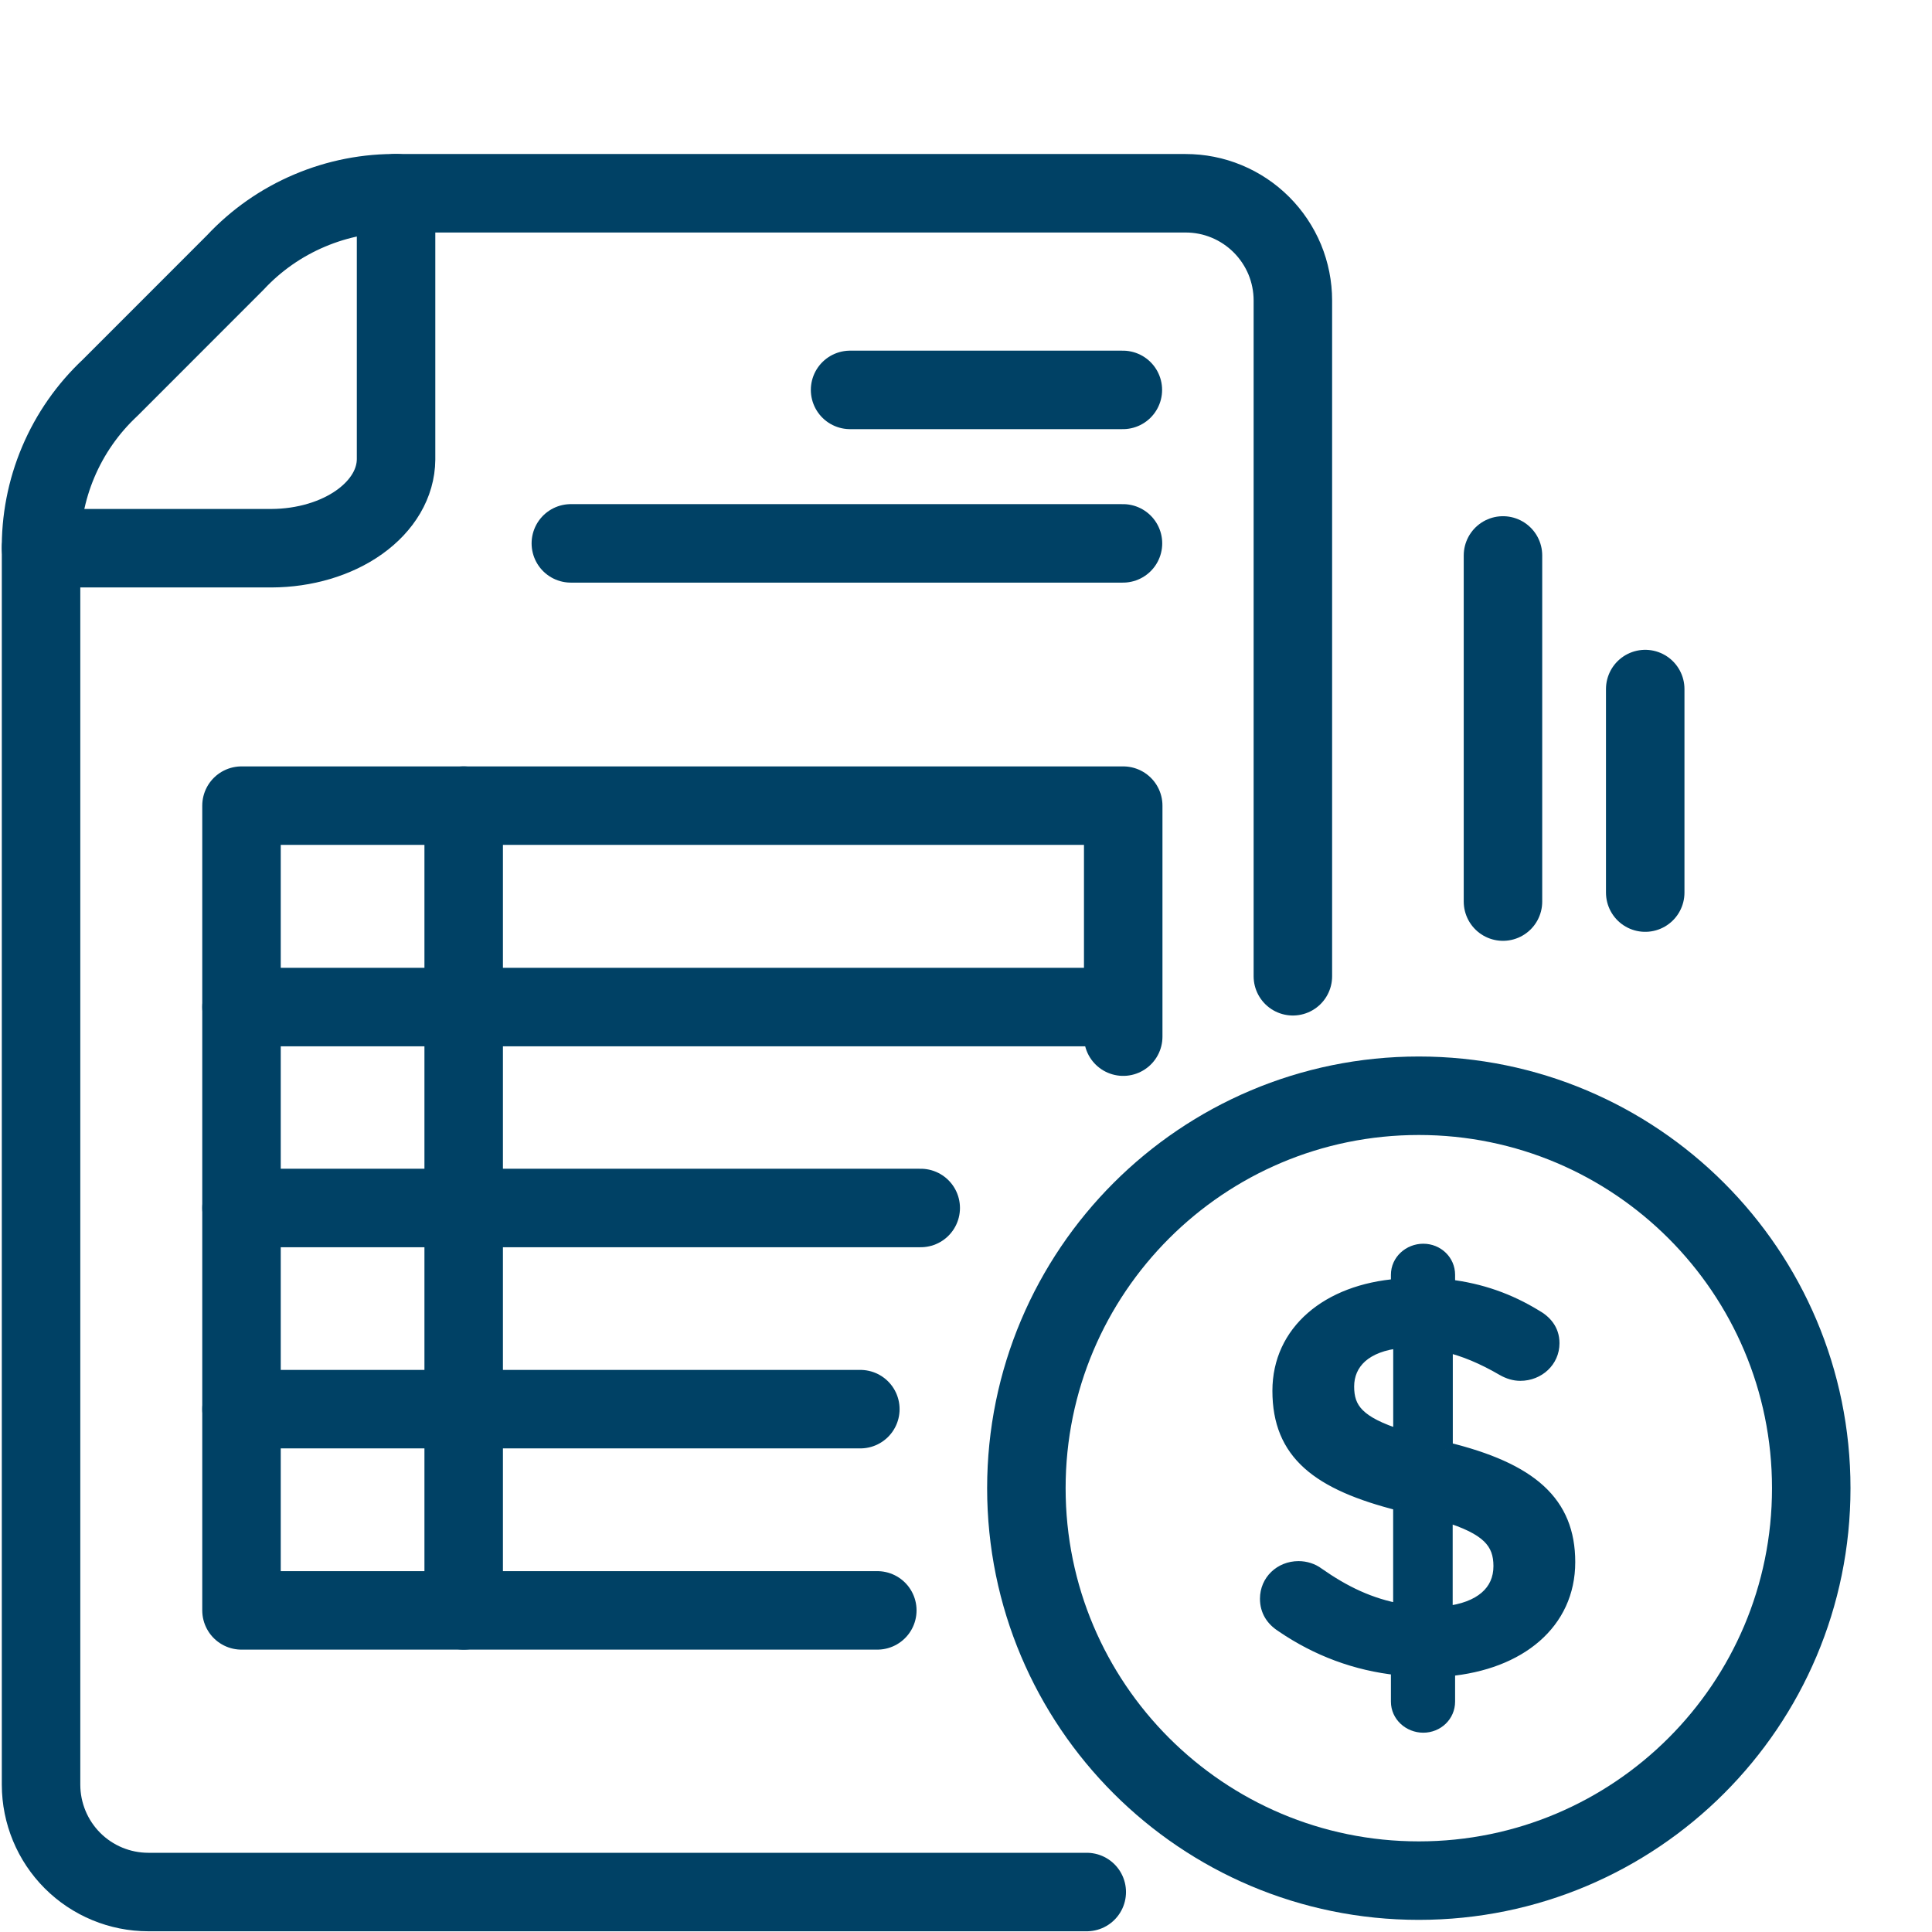
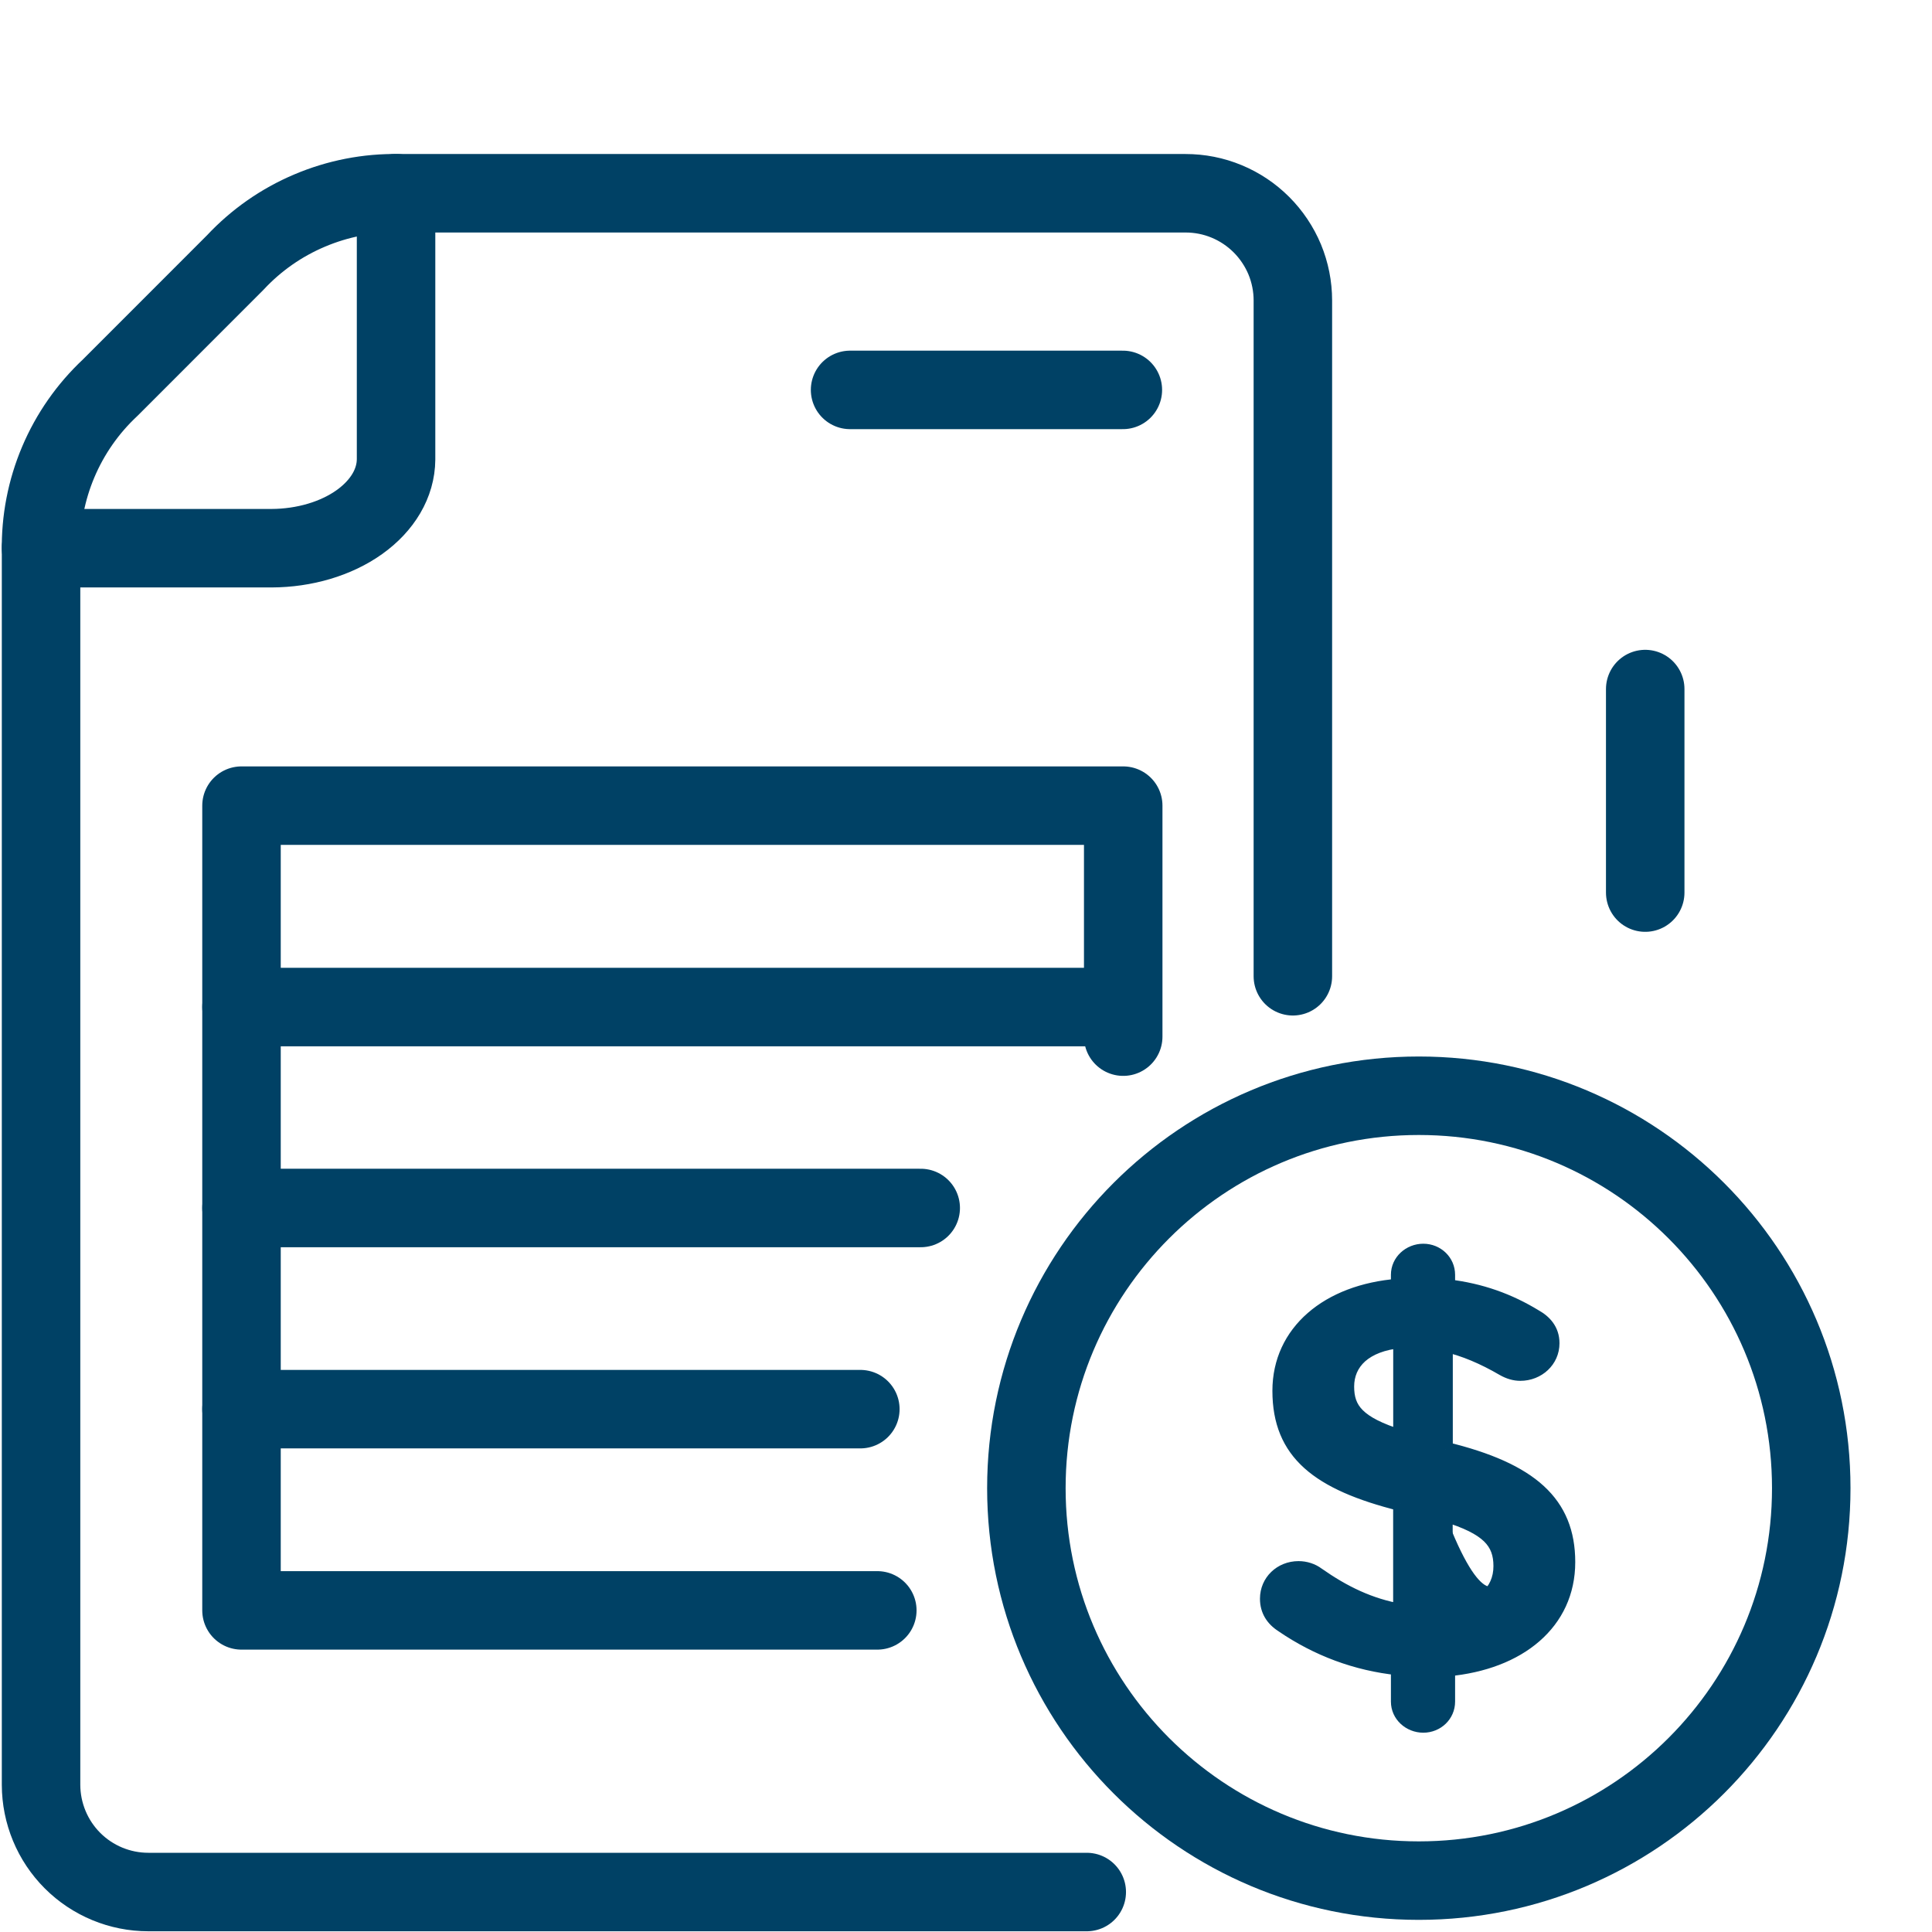
<svg xmlns="http://www.w3.org/2000/svg" width="32" height="32" viewBox="0 0 32 32" fill="none">
  <path d="M18 31.338H2.457C1.986 31.338 1.534 31.151 1.201 30.818C0.868 30.485 0.681 30.033 0.68 29.562V9.125C0.671 8.619 0.768 8.117 0.965 7.652C1.162 7.186 1.455 6.767 1.824 6.422L3.897 4.348C4.242 3.978 4.661 3.685 5.127 3.488C5.593 3.29 6.094 3.192 6.6 3.201H19.636C19.87 3.201 20.101 3.246 20.317 3.336C20.532 3.425 20.728 3.556 20.893 3.721C21.058 3.886 21.189 4.082 21.279 4.297C21.368 4.513 21.414 4.744 21.414 4.977V16.17" stroke="#004165" stroke-width="1.3" stroke-linecap="round" stroke-linejoin="round" />
  <path d="M6.56 3.2V7.61C6.557 8 6.339 8.372 5.952 8.648C5.566 8.923 5.043 9.078 4.497 9.08H0.68" stroke="#004165" stroke-width="1.3" stroke-linecap="round" stroke-linejoin="round" />
  <path d="M14.531 26.673L4 26.673V13.344L18.604 13.344V17.17" stroke="#004165" stroke-width="1.3" stroke-linecap="round" stroke-linejoin="round" />
-   <path d="M7.68 13.344V26.673" stroke="#004165" stroke-width="1.3" stroke-linecap="round" stroke-linejoin="round" />
  <path d="M4 16.68H18.25" stroke="#004165" stroke-width="1.3" stroke-linecap="round" stroke-linejoin="round" />
  <path d="M4 20.008H15.25" stroke="#004165" stroke-width="1.3" stroke-linecap="round" stroke-linejoin="round" />
  <path d="M4 23.34H14.25" stroke="#004165" stroke-width="1.3" stroke-linecap="round" stroke-linejoin="round" />
  <path d="M18.598 6.458H14.08" stroke="#004165" stroke-width="1.3" stroke-linecap="round" stroke-linejoin="round" />
-   <path d="M18.6 9H9.455" stroke="#004165" stroke-width="1.3" stroke-linecap="round" stroke-linejoin="round" />
  <path d="M23.5 31.149C27.09 31.149 30 28.239 30 24.649C30 21.059 27.09 18.149 23.5 18.149C19.91 18.149 17 21.059 17 24.649C17 28.239 19.91 31.149 23.5 31.149Z" stroke="#004165" stroke-width="1.3" stroke-linecap="round" stroke-linejoin="round" />
-   <path fill-rule="evenodd" clip-rule="evenodd" d="M23.163 21.115C23.163 20.897 23.349 20.725 23.574 20.725C23.798 20.725 23.976 20.897 23.976 21.115L23.976 21.314C24.527 21.378 24.994 21.55 25.424 21.813C25.574 21.894 25.705 22.03 25.705 22.248C25.705 22.529 25.471 22.746 25.181 22.746C25.088 22.746 24.994 22.719 24.901 22.665C24.574 22.474 24.256 22.338 23.938 22.266L23.938 24.006C25.359 24.351 25.966 24.903 25.966 25.873C25.966 26.87 25.163 27.532 23.976 27.64L23.976 28.184C23.976 28.402 23.798 28.574 23.574 28.574C23.349 28.574 23.163 28.402 23.163 28.184L23.163 27.622C22.462 27.55 21.817 27.305 21.247 26.915C21.088 26.816 20.994 26.671 20.994 26.48C20.994 26.199 21.218 25.982 21.508 25.982C21.62 25.982 21.733 26.018 21.817 26.082C22.256 26.39 22.686 26.598 23.2 26.689L23.2 24.903C21.835 24.559 21.2 24.06 21.2 23.036C21.2 22.067 21.994 21.396 23.163 21.305L23.163 21.115ZM24.861 25.94C24.861 25.542 24.655 25.297 23.936 25.079L23.936 26.729C24.534 26.666 24.861 26.375 24.861 25.94ZM23.201 23.808C22.481 23.581 22.304 23.346 22.304 22.965C22.304 22.566 22.603 22.258 23.201 22.204L23.201 23.808Z" fill="#004165" />
+   <path fill-rule="evenodd" clip-rule="evenodd" d="M23.163 21.115C23.163 20.897 23.349 20.725 23.574 20.725C23.798 20.725 23.976 20.897 23.976 21.115L23.976 21.314C24.527 21.378 24.994 21.55 25.424 21.813C25.574 21.894 25.705 22.03 25.705 22.248C25.705 22.529 25.471 22.746 25.181 22.746C25.088 22.746 24.994 22.719 24.901 22.665C24.574 22.474 24.256 22.338 23.938 22.266L23.938 24.006C25.359 24.351 25.966 24.903 25.966 25.873C25.966 26.87 25.163 27.532 23.976 27.64L23.976 28.184C23.976 28.402 23.798 28.574 23.574 28.574C23.349 28.574 23.163 28.402 23.163 28.184L23.163 27.622C22.462 27.55 21.817 27.305 21.247 26.915C21.088 26.816 20.994 26.671 20.994 26.48C20.994 26.199 21.218 25.982 21.508 25.982C21.62 25.982 21.733 26.018 21.817 26.082C22.256 26.39 22.686 26.598 23.2 26.689L23.2 24.903C21.835 24.559 21.2 24.06 21.2 23.036C21.2 22.067 21.994 21.396 23.163 21.305L23.163 21.115ZM24.861 25.94C24.861 25.542 24.655 25.297 23.936 25.079C24.534 26.666 24.861 26.375 24.861 25.94ZM23.201 23.808C22.481 23.581 22.304 23.346 22.304 22.965C22.304 22.566 22.603 22.258 23.201 22.204L23.201 23.808Z" fill="#004165" />
  <path d="M23.976 21.115L23.851 21.115L23.976 21.115ZM23.976 21.314L23.851 21.314L23.851 21.426L23.961 21.438L23.976 21.314ZM25.424 21.813L25.359 21.919L25.365 21.922L25.424 21.813ZM24.901 22.665L24.838 22.773L24.901 22.665ZM23.938 22.266L23.966 22.144L23.813 22.109L23.813 22.266L23.938 22.266ZM23.938 24.006L23.813 24.006L23.813 24.104L23.909 24.128L23.938 24.006ZM23.976 27.64L23.964 27.516L23.851 27.526L23.851 27.64L23.976 27.64ZM23.976 28.184L23.851 28.184L23.976 28.184ZM23.163 27.622L23.288 27.622L23.288 27.51L23.175 27.498L23.163 27.622ZM21.247 26.915L21.317 26.812L21.313 26.809L21.247 26.915ZM21.817 26.082L21.741 26.181L21.745 26.184L21.817 26.082ZM23.2 26.689L23.178 26.812L23.325 26.838L23.325 26.689L23.2 26.689ZM23.2 24.903L23.325 24.903L23.325 24.806L23.23 24.782L23.2 24.903ZM23.163 21.305L23.172 21.43L23.288 21.421L23.288 21.305L23.163 21.305ZM23.936 25.079L23.972 24.96L23.811 24.911L23.811 25.079L23.936 25.079ZM23.936 26.729L23.811 26.729L23.811 26.868L23.949 26.853L23.936 26.729ZM23.201 23.808L23.163 23.927L23.326 23.978L23.326 23.808L23.201 23.808ZM23.201 22.204L23.326 22.204L23.326 22.067L23.19 22.079L23.201 22.204ZM23.574 20.6C23.288 20.6 23.038 20.821 23.038 21.115L23.288 21.115C23.288 20.974 23.411 20.85 23.574 20.85L23.574 20.6ZM24.101 21.115C24.101 20.825 23.863 20.6 23.574 20.6L23.574 20.85C23.733 20.85 23.851 20.97 23.851 21.115L24.101 21.115ZM24.101 21.314L24.101 21.115L23.851 21.115L23.851 21.314L24.101 21.314ZM25.49 21.706C25.045 21.434 24.56 21.256 23.99 21.19L23.961 21.438C24.494 21.5 24.944 21.666 25.359 21.919L25.49 21.706ZM25.83 22.248C25.83 21.969 25.658 21.798 25.484 21.703L25.365 21.922C25.49 21.991 25.58 22.092 25.58 22.248L25.83 22.248ZM25.181 22.871C25.534 22.871 25.83 22.604 25.83 22.248L25.58 22.248C25.58 22.453 25.409 22.621 25.181 22.621L25.181 22.871ZM24.838 22.773C24.948 22.836 25.063 22.871 25.181 22.871L25.181 22.621C25.113 22.621 25.041 22.602 24.964 22.557L24.838 22.773ZM23.91 22.388C24.213 22.457 24.519 22.587 24.838 22.773L24.964 22.557C24.629 22.362 24.299 22.22 23.966 22.144L23.91 22.388ZM24.063 24.006L24.063 22.266L23.813 22.266L23.813 24.006L24.063 24.006ZM26.091 25.873C26.091 25.358 25.928 24.942 25.57 24.613C25.217 24.289 24.686 24.059 23.968 23.885L23.909 24.128C24.611 24.298 25.094 24.516 25.401 24.797C25.701 25.073 25.841 25.418 25.841 25.873L26.091 25.873ZM23.987 27.765C24.6 27.709 25.125 27.509 25.498 27.184C25.874 26.857 26.091 26.409 26.091 25.873L25.841 25.873C25.841 26.335 25.657 26.715 25.334 26.995C25.009 27.278 24.539 27.463 23.964 27.516L23.987 27.765ZM24.101 28.184L24.101 27.64L23.851 27.64L23.851 28.184L24.101 28.184ZM23.574 28.699C23.863 28.699 24.101 28.474 24.101 28.184L23.851 28.184C23.851 28.329 23.733 28.449 23.574 28.449L23.574 28.699ZM23.038 28.184C23.038 28.478 23.288 28.699 23.574 28.699L23.574 28.449C23.411 28.449 23.288 28.326 23.288 28.184L23.038 28.184ZM23.038 27.622L23.038 28.184L23.288 28.184L23.288 27.622L23.038 27.622ZM21.176 27.019C21.763 27.42 22.427 27.672 23.15 27.747L23.175 27.498C22.496 27.428 21.871 27.191 21.317 26.812L21.176 27.019ZM20.869 26.48C20.869 26.72 20.99 26.902 21.18 27.021L21.313 26.809C21.185 26.729 21.119 26.622 21.119 26.48L20.869 26.48ZM21.508 25.857C21.153 25.857 20.869 26.127 20.869 26.48L21.119 26.48C21.119 26.272 21.284 26.107 21.508 26.107L21.508 25.857ZM21.892 25.982C21.785 25.901 21.646 25.857 21.508 25.857L21.508 26.107C21.595 26.107 21.68 26.135 21.741 26.181L21.892 25.982ZM23.222 26.566C22.73 26.479 22.317 26.28 21.888 25.979L21.745 26.184C22.195 26.5 22.642 26.717 23.178 26.812L23.222 26.566ZM23.075 24.903L23.075 26.689L23.325 26.689L23.325 24.903L23.075 24.903ZM21.075 23.036C21.075 23.578 21.245 23.995 21.605 24.318C21.957 24.634 22.481 24.851 23.169 25.024L23.23 24.782C22.554 24.611 22.078 24.407 21.772 24.132C21.472 23.863 21.325 23.518 21.325 23.036L21.075 23.036ZM23.153 21.18C22.548 21.227 22.03 21.425 21.661 21.747C21.29 22.07 21.075 22.514 21.075 23.036L21.325 23.036C21.325 22.589 21.507 22.212 21.825 21.935C22.145 21.656 22.609 21.474 23.172 21.43L23.153 21.18ZM23.038 21.115L23.038 21.305L23.288 21.305L23.288 21.115L23.038 21.115ZM23.899 25.199C24.254 25.306 24.461 25.415 24.581 25.531C24.693 25.641 24.736 25.766 24.736 25.94L24.986 25.94C24.986 25.716 24.926 25.52 24.756 25.353C24.592 25.193 24.337 25.07 23.972 24.96L23.899 25.199ZM24.061 26.729L24.061 25.079L23.811 25.079L23.811 26.729L24.061 26.729ZM24.736 25.94C24.736 26.123 24.669 26.269 24.541 26.379C24.41 26.492 24.206 26.575 23.922 26.605L23.949 26.853C24.264 26.82 24.522 26.725 24.704 26.569C24.889 26.409 24.986 26.193 24.986 25.94L24.736 25.94ZM22.179 22.965C22.179 23.178 22.23 23.368 22.394 23.532C22.55 23.689 22.799 23.812 23.163 23.927L23.239 23.689C22.884 23.577 22.683 23.469 22.571 23.356C22.466 23.251 22.429 23.132 22.429 22.965L22.179 22.965ZM23.19 22.079C22.872 22.108 22.62 22.205 22.445 22.362C22.267 22.52 22.179 22.732 22.179 22.965L22.429 22.965C22.429 22.799 22.49 22.657 22.611 22.548C22.735 22.438 22.931 22.354 23.212 22.328L23.19 22.079ZM23.326 23.808L23.326 22.204L23.076 22.204L23.076 23.808L23.326 23.808Z" fill="#004165" />
  <path d="M27.25 14.784L27.25 11.413" stroke="#004165" stroke-width="1.3" stroke-linecap="round" stroke-linejoin="round" />
-   <path d="M24.894 14.933L24.894 9.2" stroke="#004165" stroke-width="1.3" stroke-linecap="round" stroke-linejoin="round" />
</svg>